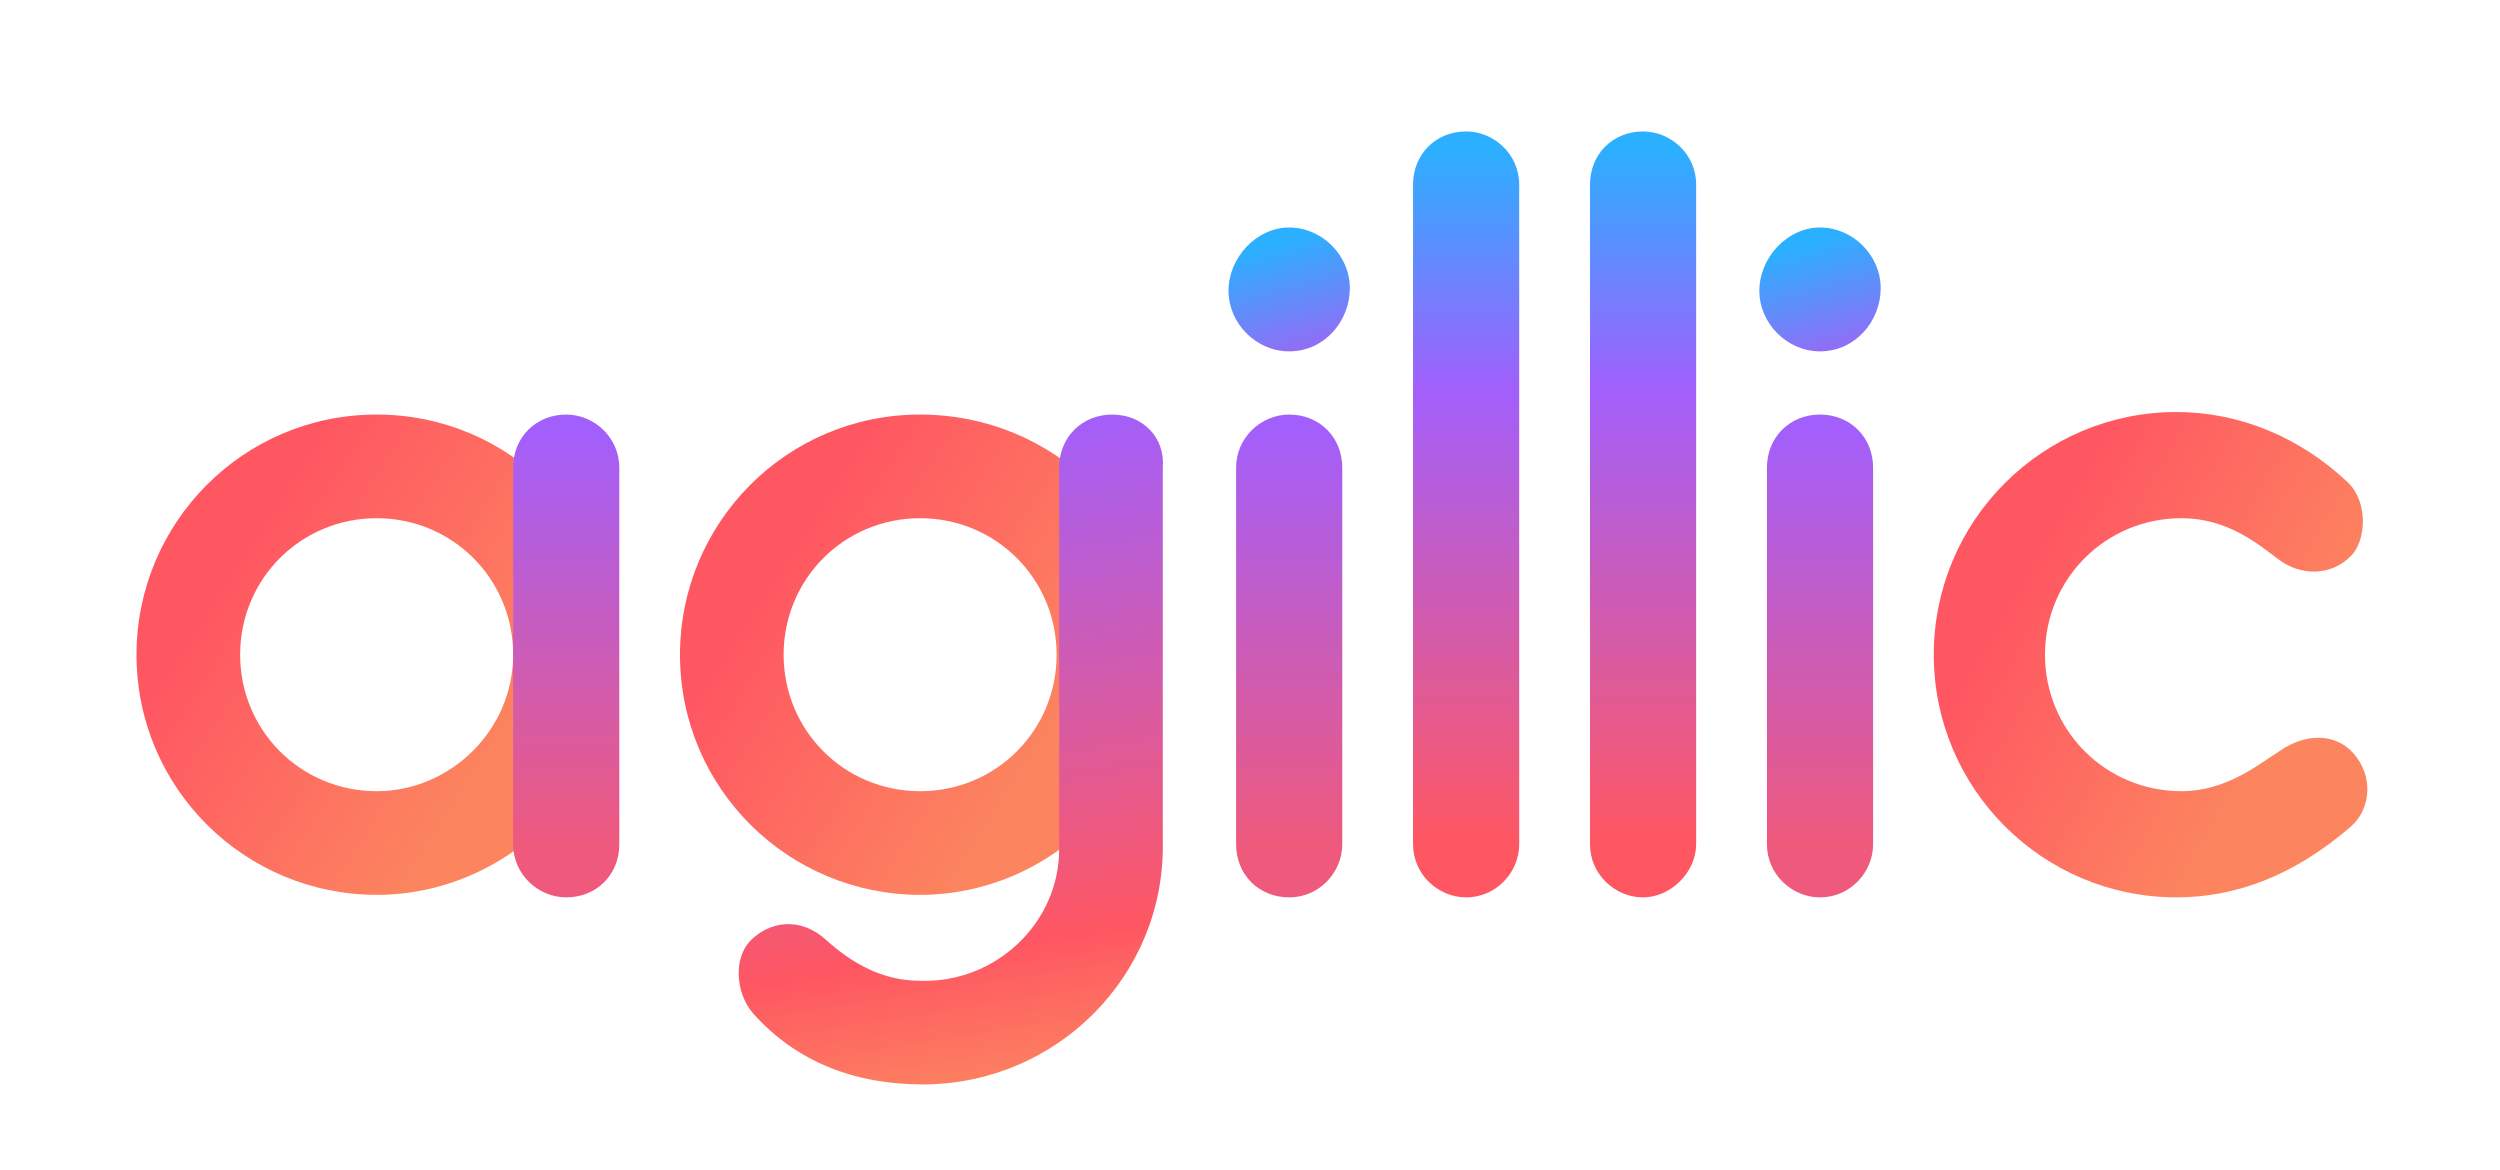
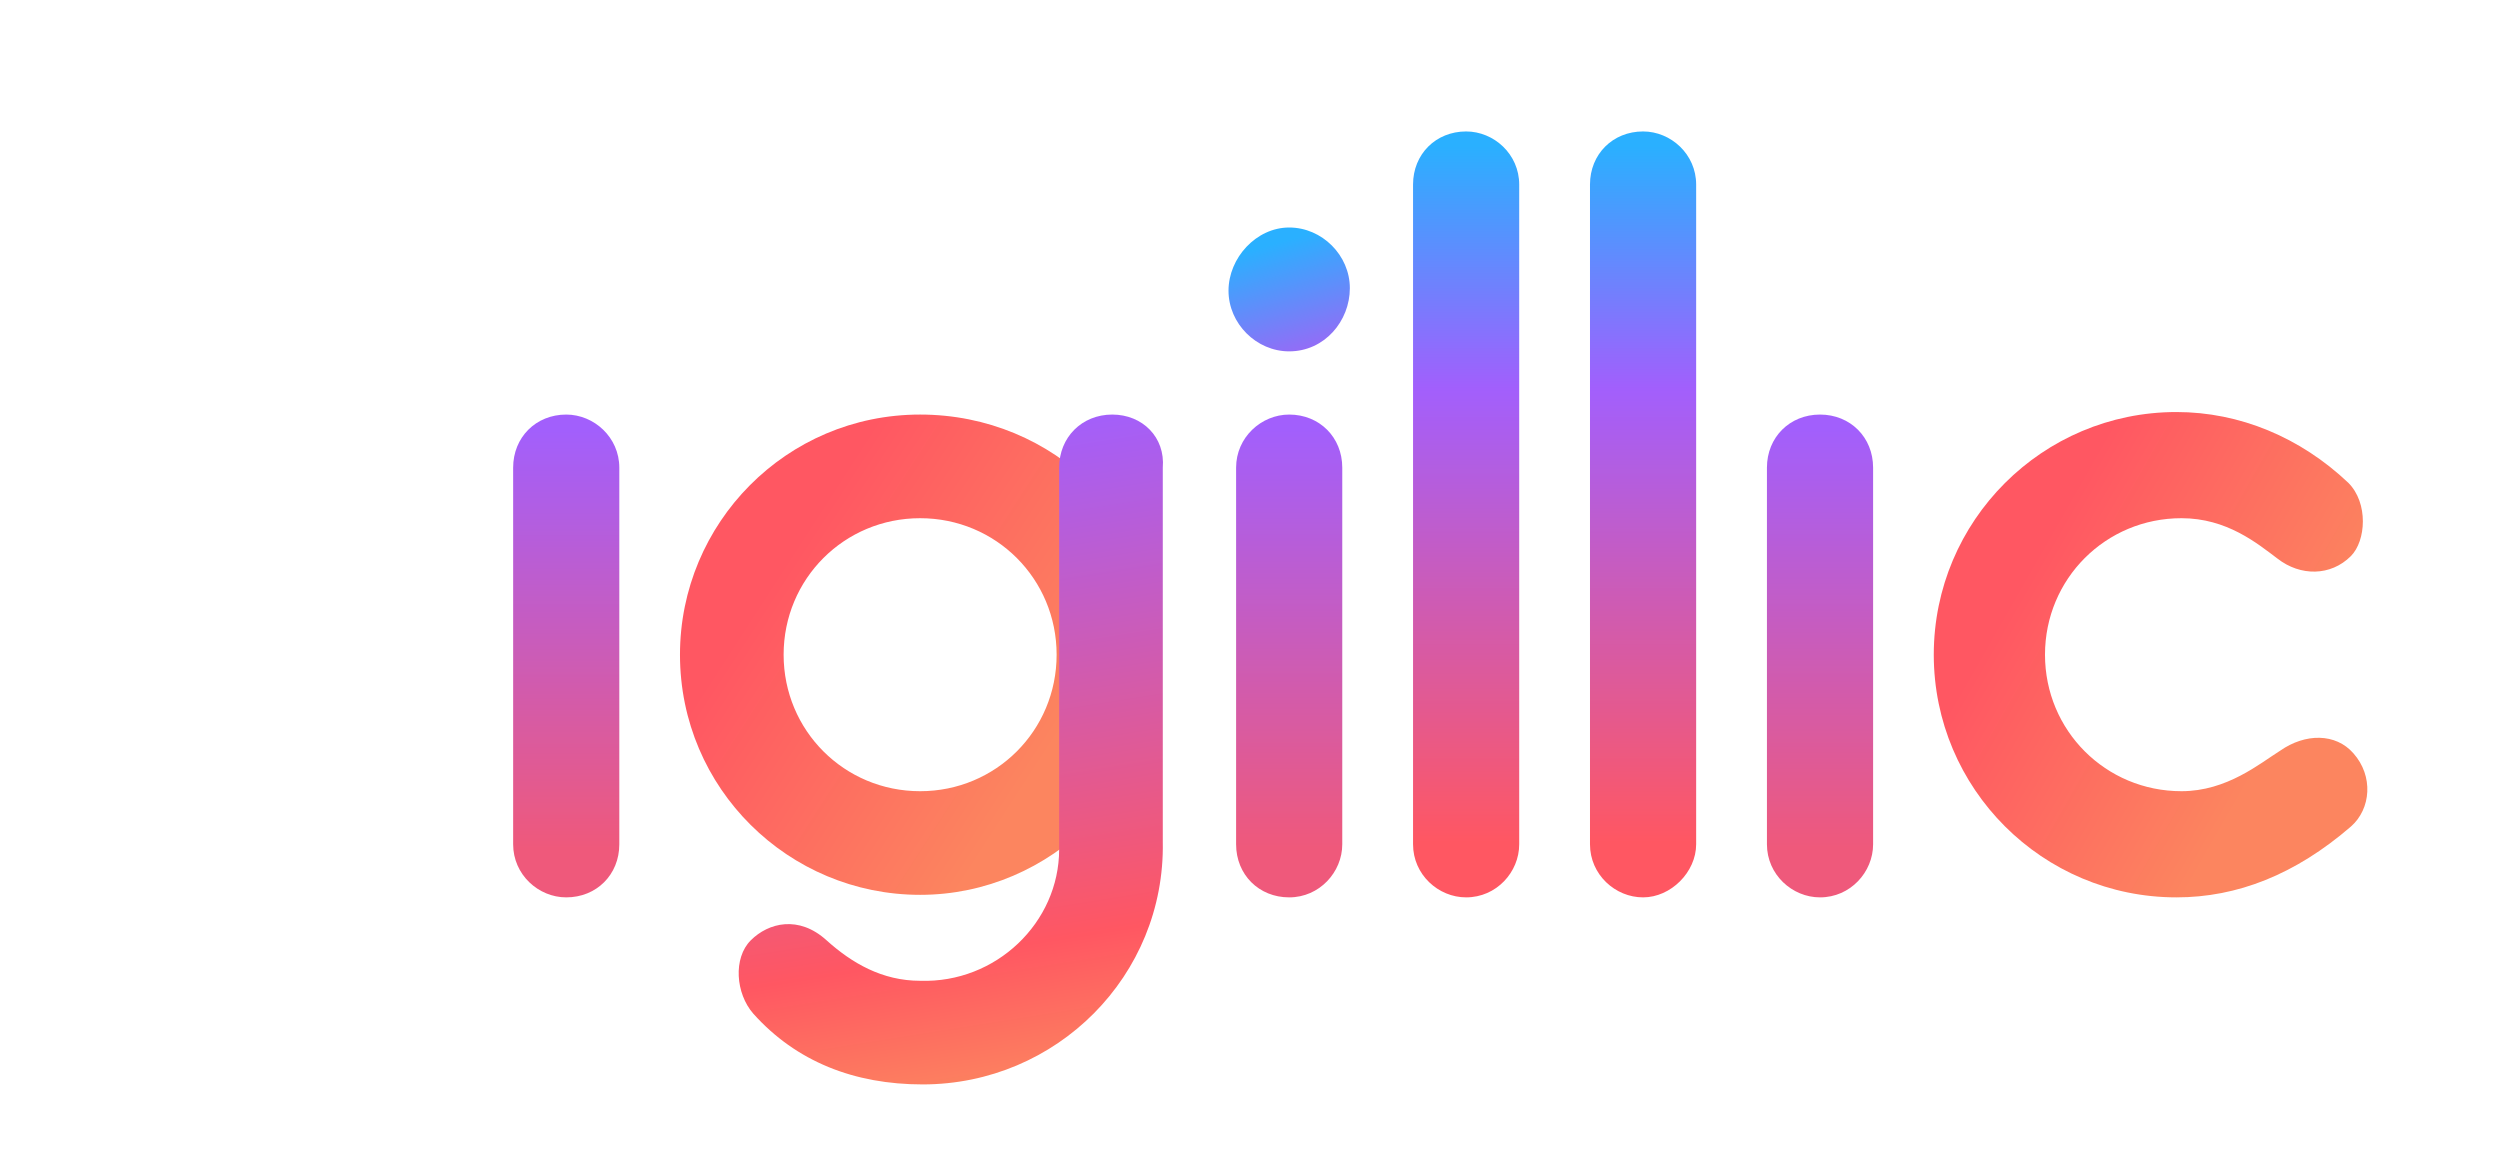
<svg xmlns="http://www.w3.org/2000/svg" version="1.1" id="Layer_1" x="0px" y="0px" viewBox="0 0 98.9 46.3" style="enable-background:new 0 0 98.9 46.3;" xml:space="preserve">
  <style type="text/css"> .st0{fill:url(#SVGID_1_);} .st1{fill:url(#SVGID_2_);} .st2{fill:url(#SVGID_3_);} .st3{fill:url(#SVGID_4_);} .st4{fill:url(#SVGID_5_);} .st5{fill:url(#SVGID_6_);} .st6{fill:url(#SVGID_7_);} .st7{fill:url(#SVGID_8_);} .st8{fill:url(#SVGID_9_);} .st9{fill:url(#SVGID_10_);} .st10{fill:url(#SVGID_11_);} </style>
  <g>
    <g>
      <linearGradient id="SVGID_1_" gradientUnits="userSpaceOnUse" x1="2267.131" y1="-1416.787" x2="2336.611" y2="-1456.444" gradientTransform="matrix(0.17 0 0 -0.17 -306.818 -219.123)">
        <stop offset="0.135" style="stop-color:#FF5762" />
        <stop offset="1" style="stop-color:#FC855F" />
      </linearGradient>
      <path class="st0" d="M86.1,35.5c-5.3,0-9.6-4.3-9.6-9.6s4.3-9.6,9.6-9.6c2.5,0,4.9,1,6.8,2.8c0.8,0.8,0.7,2.3,0.1,2.9 c-0.8,0.8-2,0.8-2.9,0.1c-0.8-0.6-2-1.6-3.8-1.6c-3,0-5.4,2.4-5.4,5.4s2.4,5.4,5.4,5.4c1.8,0,3.1-1.1,3.9-1.6 c1-0.7,2.2-0.7,2.9,0.1c0.8,0.9,0.7,2.2-0.1,2.9C90.8,34.6,88.5,35.5,86.1,35.5z" />
      <linearGradient id="SVGID_2_" gradientUnits="userSpaceOnUse" x1="2229.8" y1="-1344.347" x2="2237.941" y2="-1372.926" gradientTransform="matrix(0.17 0 0 -0.17 -306.818 -219.123)">
        <stop offset="0" style="stop-color:#2AB0FF" />
        <stop offset="1" style="stop-color:#A362F5" />
      </linearGradient>
-       <path class="st1" d="M72,13.9c-1.3,0-2.4-1.1-2.4-2.4S70.7,9,72,9c1.3,0,2.4,1.1,2.4,2.4S73.4,13.9,72,13.9z" />
      <linearGradient id="SVGID_3_" gradientUnits="userSpaceOnUse" x1="2234.176" y1="-1501.511" x2="2234.176" y2="-1388.782" gradientTransform="matrix(0.17 0 0 -0.17 -306.818 -219.123)">
        <stop offset="0.135" style="stop-color:#EF597B" />
        <stop offset="1" style="stop-color:#A25FFC" />
      </linearGradient>
      <path class="st2" d="M72,35.5c-1.1,0-2.1-0.9-2.1-2.1V18.5c0-1.2,0.9-2.1,2.1-2.1s2.1,0.9,2.1,2.1v14.9 C74.1,34.5,73.2,35.5,72,35.5z" />
      <linearGradient id="SVGID_4_" gradientUnits="userSpaceOnUse" x1="2192.806" y1="-1501.471" x2="2192.806" y2="-1322.851" gradientTransform="matrix(0.17 0 0 -0.17 -306.818 -219.123)">
        <stop offset="9.165000e-02" style="stop-color:#FF5762" />
        <stop offset="0.683" style="stop-color:#A25FFC" />
        <stop offset="1" style="stop-color:#2AB0FF" />
      </linearGradient>
      <path class="st3" d="M65,35.5c-1.1,0-2.1-0.9-2.1-2.1V7.3c0-1.2,0.9-2.1,2.1-2.1c1.1,0,2.1,0.9,2.1,2.1v26.1 C67.1,34.5,66.1,35.5,65,35.5z" />
      <linearGradient id="SVGID_5_" gradientUnits="userSpaceOnUse" x1="2151.656" y1="-1501.471" x2="2151.656" y2="-1322.851" gradientTransform="matrix(0.17 0 0 -0.17 -306.818 -219.123)">
        <stop offset="9.165000e-02" style="stop-color:#FF5762" />
        <stop offset="0.683" style="stop-color:#A25FFC" />
        <stop offset="1" style="stop-color:#2AB0FF" />
      </linearGradient>
      <path class="st4" d="M58,35.5c-1.1,0-2.1-0.9-2.1-2.1V7.3c0-1.2,0.9-2.1,2.1-2.1c1.1,0,2.1,0.9,2.1,2.1v26.1 C60.1,34.5,59.2,35.5,58,35.5z" />
      <linearGradient id="SVGID_6_" gradientUnits="userSpaceOnUse" x1="2110.281" y1="-1501.515" x2="2110.281" y2="-1388.786" gradientTransform="matrix(0.17 0 0 -0.17 -306.818 -219.123)">
        <stop offset="0.135" style="stop-color:#EF597B" />
        <stop offset="1" style="stop-color:#A25FFC" />
      </linearGradient>
      <path class="st5" d="M53.1,33.4V18.5c0-1.2-0.9-2.1-2.1-2.1c-1.1,0-2.1,0.9-2.1,2.1v14.9c0,1.2,0.9,2.1,2.1,2.1 C52.2,35.5,53.1,34.5,53.1,33.4z" />
      <linearGradient id="SVGID_7_" gradientUnits="userSpaceOnUse" x1="2105.902" y1="-1344.347" x2="2114.041" y2="-1372.926" gradientTransform="matrix(0.17 0 0 -0.17 -306.818 -219.123)">
        <stop offset="0" style="stop-color:#2AB0FF" />
        <stop offset="1" style="stop-color:#A362F5" />
      </linearGradient>
      <path class="st6" d="M51,13.9c-1.3,0-2.4-1.1-2.4-2.4S49.7,9,51,9s2.4,1.1,2.4,2.4S52.4,13.9,51,13.9z" />
      <linearGradient id="SVGID_8_" gradientUnits="userSpaceOnUse" x1="1976.919" y1="-1414.416" x2="2050.169" y2="-1461.721" gradientTransform="matrix(0.17 0 0 -0.17 -306.818 -219.123)">
        <stop offset="0.135" style="stop-color:#FF5762" />
        <stop offset="1" style="stop-color:#FC855F" />
      </linearGradient>
      <path class="st7" d="M36.4,16.4c-5.3,0-9.5,4.3-9.5,9.5c0,5.3,4.3,9.5,9.5,9.5s9.5-4.3,9.5-9.5C46,20.6,41.7,16.4,36.4,16.4z M36.4,31.3c-3,0-5.4-2.4-5.4-5.4c0-3,2.4-5.4,5.4-5.4c3,0,5.4,2.4,5.4,5.4C41.8,28.9,39.4,31.3,36.4,31.3z" />
      <linearGradient id="SVGID_9_" gradientUnits="userSpaceOnUse" x1="2020.422" y1="-1390.513" x2="2044.582" y2="-1542.463" gradientTransform="matrix(0.17 0 0 -0.17 -306.818 -219.123)">
        <stop offset="0" style="stop-color:#A25FFC" />
        <stop offset="0.782" style="stop-color:#FF5762" />
        <stop offset="1" style="stop-color:#FC855F" />
      </linearGradient>
      <path class="st8" d="M44,16.4c-1.2,0-2.1,0.9-2.1,2.1v15.1c0,2.9-2.5,5.3-5.5,5.2c-1.5,0-2.7-0.7-3.7-1.6c-1.1-1-2.3-0.7-3,0 c-0.7,0.7-0.6,2.1,0.1,2.9c1.7,1.9,4,2.8,6.7,2.8c5.3,0,9.6-4.3,9.5-9.6v0V18.5C46.1,17.3,45.2,16.4,44,16.4z" />
      <linearGradient id="SVGID_10_" gradientUnits="userSpaceOnUse" x1="1849.706" y1="-1414.628" x2="1922.948" y2="-1461.933" gradientTransform="matrix(0.17 0 0 -0.17 -306.818 -219.123)">
        <stop offset="0.135" style="stop-color:#FF5762" />
        <stop offset="1" style="stop-color:#FC855F" />
      </linearGradient>
-       <path class="st9" d="M14.9,16.4c-5.3,0-9.5,4.3-9.5,9.5c0,5.3,4.3,9.5,9.5,9.5s9.5-4.3,9.5-9.5C24.4,20.7,20.2,16.4,14.9,16.4z M14.9,31.3c-3,0-5.4-2.4-5.4-5.4c0-3,2.4-5.4,5.4-5.4s5.4,2.4,5.4,5.4C20.3,28.9,17.8,31.3,14.9,31.3z" />
      <linearGradient id="SVGID_11_" gradientUnits="userSpaceOnUse" x1="1941.686" y1="-1501.731" x2="1941.686" y2="-1389.002" gradientTransform="matrix(0.17 0 0 -0.17 -306.818 -219.123)">
        <stop offset="0.135" style="stop-color:#EF597B" />
        <stop offset="1" style="stop-color:#A25FFC" />
      </linearGradient>
      <path class="st10" d="M22.4,35.5c-1.1,0-2.1-0.9-2.1-2.1V18.5c0-1.2,0.9-2.1,2.1-2.1c1.1,0,2.1,0.9,2.1,2.1v14.9 C24.5,34.6,23.6,35.5,22.4,35.5z" />
    </g>
  </g>
</svg>